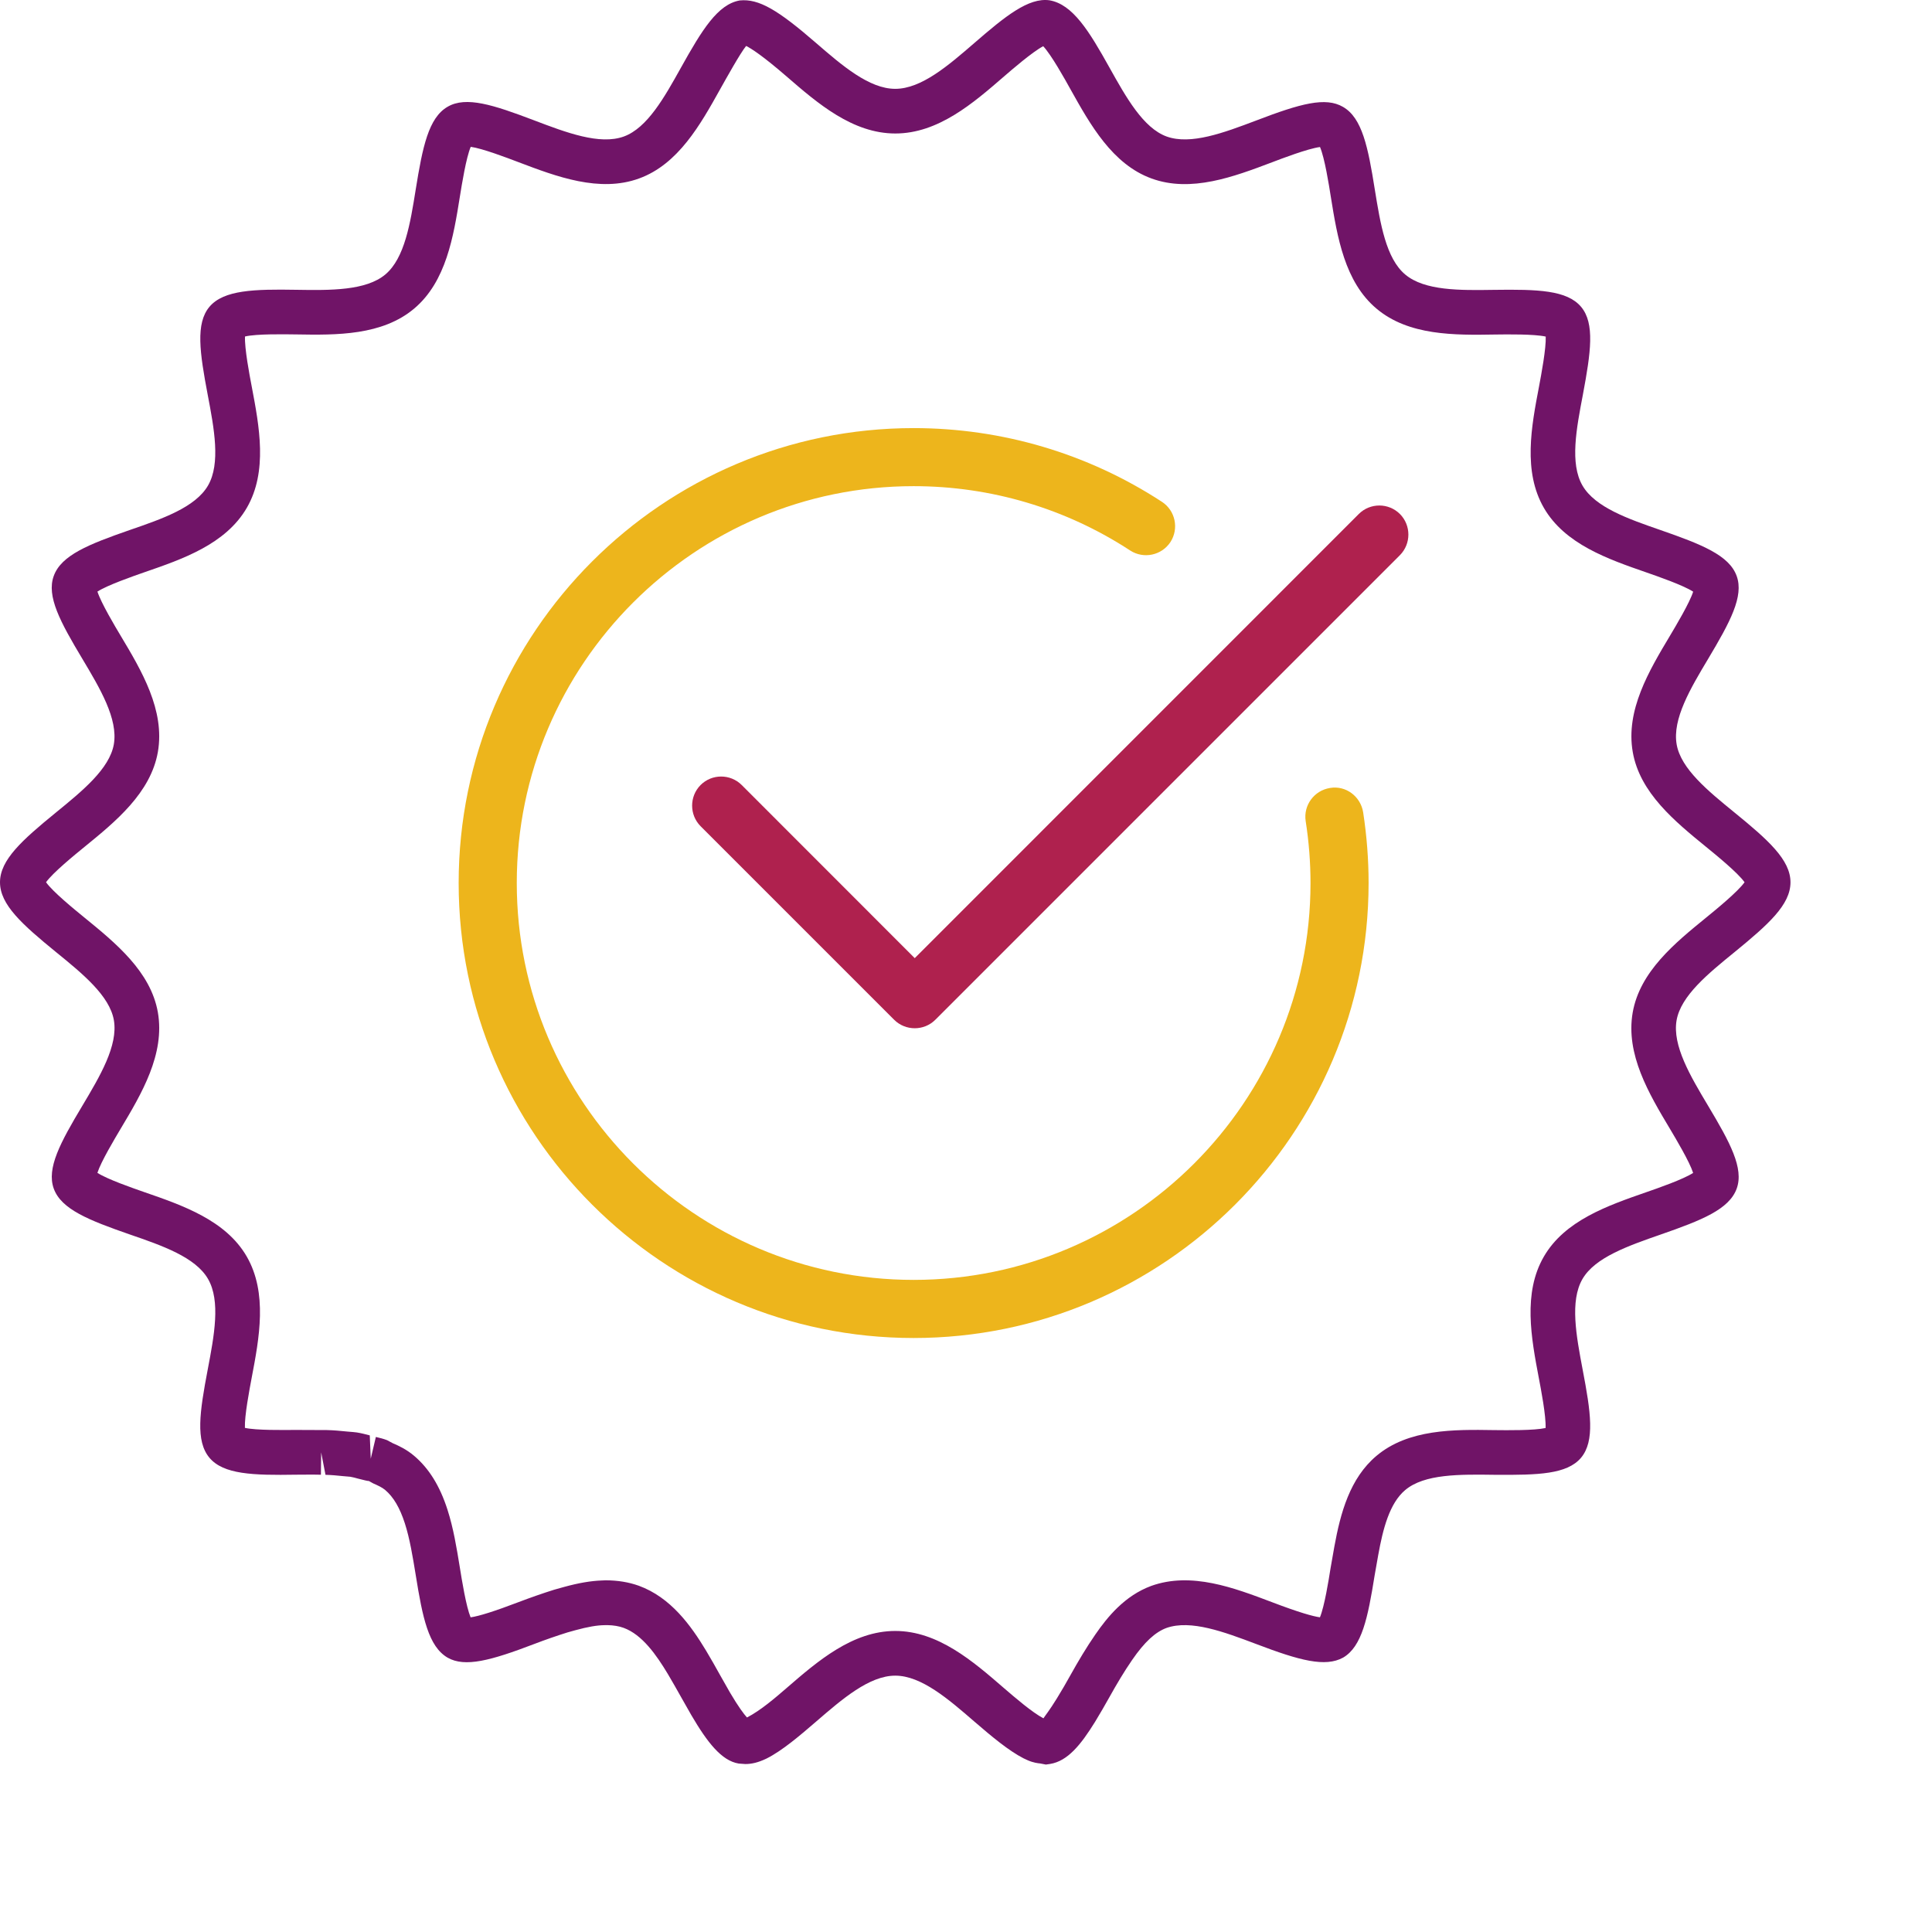
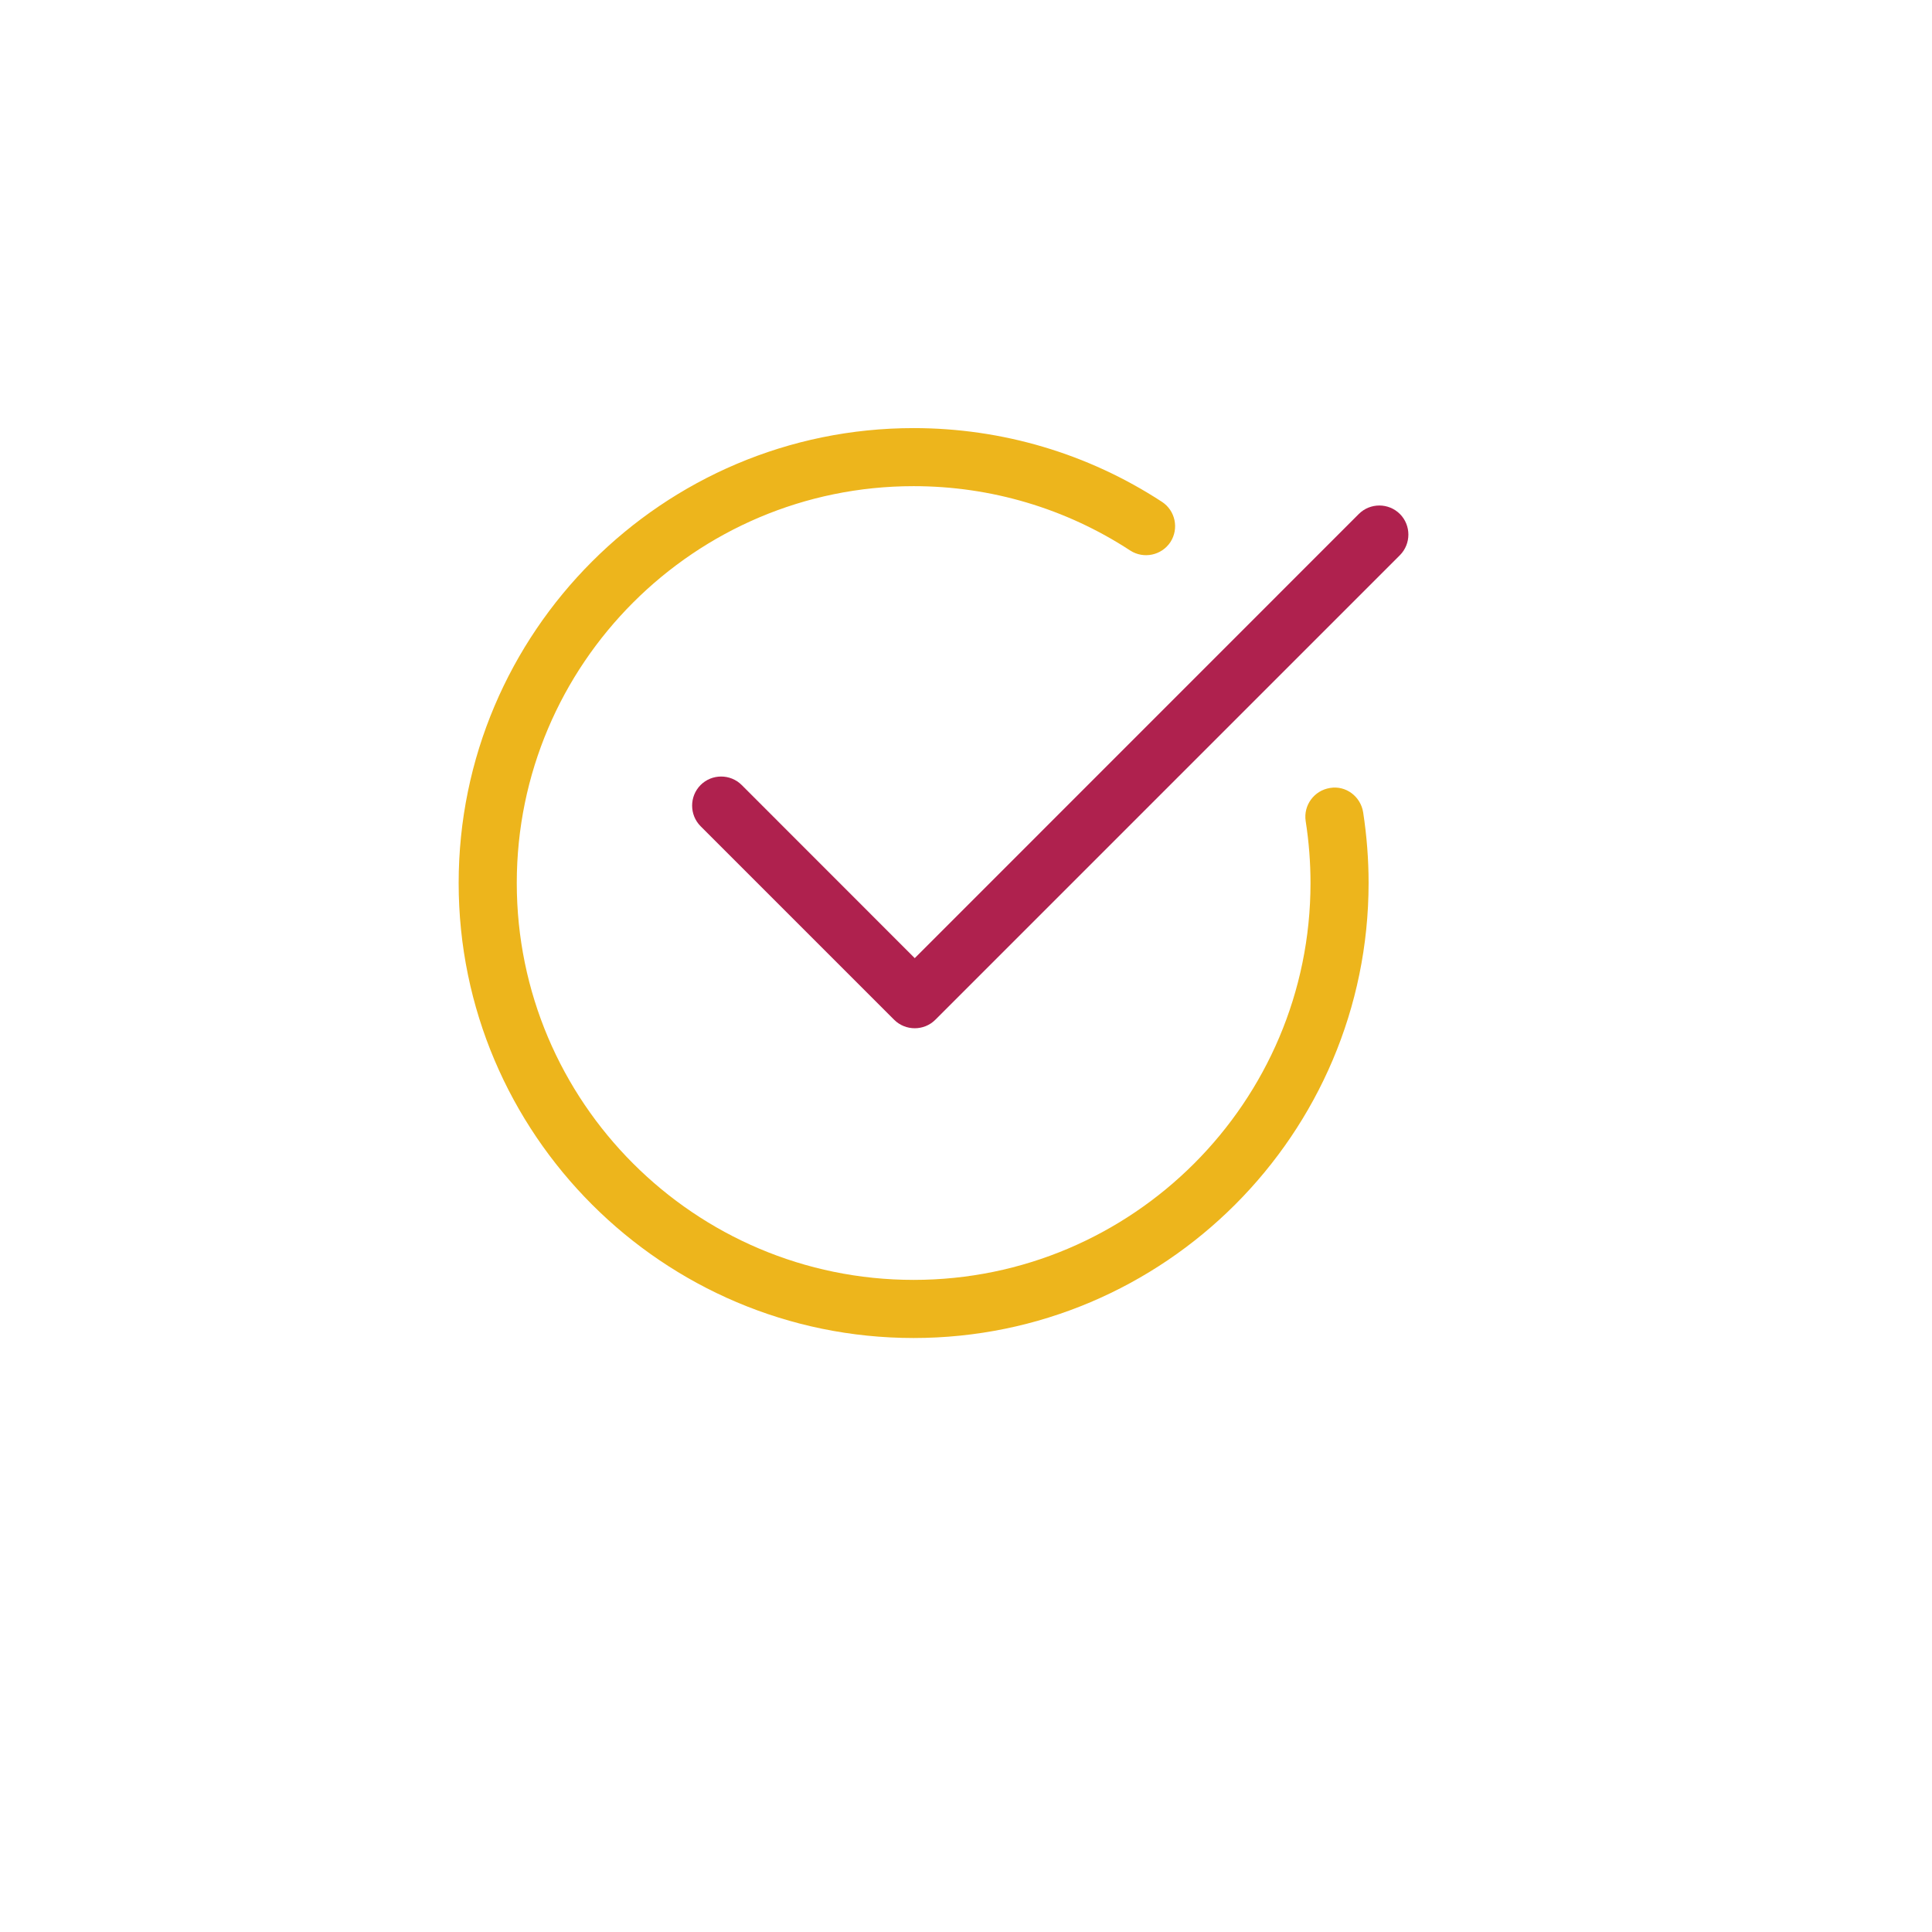
<svg xmlns="http://www.w3.org/2000/svg" version="1.1" id="Layer_1" x="0px" y="0px" width="600px" height="600px" viewBox="0 0 600 600" enable-background="new 0 0 600 600" xml:space="preserve">
  <g>
-     <path fill="#701467" d="M324.81,548l-1.83-0.35c-0.5-0.04-2.02-0.19-3.85-1l-1.29-0.6c-4.57-2.35-9.77-6.68-15.15-11.32   c-8.15-7.06-16.56-14.34-24.66-14.34c-8.08,0-16.48,7.27-24.62,14.3c-4.7,4.05-10.48,9.04-15.43,11.48   c-2.53,1.21-4.55,1.67-6.53,1.67l-2.03-0.15c-5.34-0.85-9.79-6.63-14.71-15.02l-3.06-5.39c-1.52-2.7-2.86-5.08-4.26-7.43   c-3.54-5.88-7.94-12.2-13.73-14.31c-1.44-0.52-3.08-0.8-4.96-0.84l-0.87,0.01c-2.39,0.01-5.3,0.52-9.11,1.56l-2.51,0.7   c-3.4,1.07-6.83,2.26-10.23,3.56c-13.64,5.22-21.58,7.33-26.96,4.28c-5.95-3.48-7.78-12.39-9.9-25.59   c-0.94-5.75-1.86-11.39-3.39-16.13c-1.55-4.81-3.54-8.2-6.11-10.36c-0.92-0.79-2.29-1.42-3.73-2.05l-1.46-0.81   c0.22,0.14-0.34,0.04-0.89-0.09l-2.35-0.58c-0.8-0.22-1.59-0.45-2.41-0.58l-2.21-0.19c-1.87-0.19-3.69-0.37-5.49-0.41l-1.34-6.97   l-0.08,6.94l-2.55-0.04l-5.14,0.03c-13.43,0.22-22.56-0.08-26.92-5.25c-4.38-5.21-3.05-14.23-0.54-27.41   c1.99-10.46,4.07-21.28,0.08-28.15c-3.92-6.76-14.23-10.33-24.21-13.77c-12.84-4.46-21.34-7.83-23.68-14.25   c-2.29-6.33,2.02-14.3,8.87-25.74c5.48-9.19,11.16-18.71,9.79-26.61c-1.34-7.58-9.75-14.44-17.88-21.05C6.86,287.08,0,280.96,0,274   s6.87-13.09,17.35-21.65c8.24-6.72,16.66-13.58,18-21.19c1.37-7.9-4.31-17.4-9.79-26.58c-6.85-11.44-11.17-19.4-8.87-25.71   c2.33-6.45,10.84-9.83,23.55-14.25c10.11-3.48,20.43-7.04,24.37-13.85c3.94-6.83,1.9-17.64-0.09-28.09   c-2.51-13.22-3.82-22.26,0.54-27.42C69.5,90.03,79,89.78,92.04,90c10.68,0.18,21.62,0.27,27.63-4.76   c6.02-5.07,7.75-15.9,9.43-26.36c2.14-13.32,3.99-22.28,9.88-25.71c5.77-3.4,14.35-0.56,26.78,4.16   c10.14,3.86,20.48,7.77,27.96,5.07c7.31-2.66,12.61-12.16,17.74-21.36C218.06,9.2,222.9,1.35,229.73,0.14   c5.92-0.6,11.85,2.93,23.64,13.15c8.13,7.04,16.54,14.3,24.66,14.3c8.12,0,16.52-7.27,24.64-14.3c9.5-8.23,16.74-14.1,23.25-13.2   c7.22,1.25,12.28,9.48,18.67,20.96c5.14,9.19,10.44,18.69,17.73,21.35c7.5,2.68,17.74-1.17,27.69-4.93   c14.04-5.39,21.67-7.41,27.08-4.27c5.94,3.44,7.77,12.42,9.88,25.73c1.71,10.53,3.44,21.3,9.43,26.32   c6.03,5.07,16.98,4.93,27.56,4.77c13.62-0.19,22.69,0.08,27.06,5.27c4.32,5.15,3.02,14.12,0.57,27.22   c-2.03,10.64-4.11,21.43-0.14,28.28c3.93,6.79,14.25,10.37,24.24,13.83c12.82,4.46,21.34,7.83,23.65,14.27   c2.28,6.29-2.02,14.26-8.84,25.69c-5.5,9.2-11.18,18.71-9.8,26.61c1.33,7.58,9.71,14.41,17.81,21.02   c10.64,8.66,17.54,14.82,17.54,21.8c0,6.97-6.86,13.08-17.31,21.63c-8.31,6.76-16.71,13.6-18.06,21.21   c-1.37,7.89,4.31,17.39,9.79,26.57c6.85,11.45,11.16,19.42,8.87,25.73c-2.35,6.43-10.83,9.8-23.5,14.21   c-10.19,3.55-20.48,7.12-24.39,13.85c-3.97,6.86-1.92,17.66,0.05,28.11c2.53,13.19,3.86,22.2-0.5,27.41   c-4.36,5.14-13.31,5.37-26.47,5.29c-11.25-0.16-22.16-0.3-28.14,4.74c-4.89,4.12-6.91,12.1-8.36,20.12l-1.13,6.4   c-2.11,13.18-3.93,22.07-9.77,25.5c-5.54,3.05-13.46,0.96-27.08-4.24c-9.92-3.74-20.22-7.6-27.77-4.97   c-3.52,1.3-6.85,4.38-10.69,9.95c-2.49,3.61-4.8,7.51-7.01,11.47c-1.36,2.44-2.9,5.12-4.5,7.74c-4.46,7.21-8.54,12.2-13.95,13.08   L324.81,548z M278.03,506.51c13.27,0,24.14,9.41,33.73,17.72c3.51,3.02,8.82,7.59,12.29,9.41c0.45-0.72,1.9-2.48,4.19-6.21   c1.48-2.41,2.94-4.91,4.2-7.2c2.44-4.38,4.99-8.66,7.73-12.62c3.75-5.44,9.12-12.06,17.38-15.1c12.44-4.45,25.7,0.6,37.43,5.04   c8.57,3.27,12.84,4.43,14.94,4.72c1.41-3.44,2.71-11.51,3.29-15.21l1.17-6.66c1.92-10.57,4.84-21.31,13.08-28.26   c9.95-8.38,24.11-8.21,36.53-8.01c4.34,0.05,12.47,0.14,16.01-0.65c0.16-3.77-1.45-12.12-2.1-15.51c-2.35-12.42-5-26.41,1.56-37.72   c6.48-11.2,19.82-15.83,31.6-19.93c3.8-1.31,11.66-4.05,14.76-6.06c-1.13-3.5-5.31-10.51-7.22-13.72   c-6.48-10.83-13.81-23.11-11.55-36.1c2.24-12.71,13.13-21.59,22.76-29.43c3.19-2.6,9.88-8.07,11.98-11.02   c-2.11-2.97-8.85-8.46-11.91-10.95c-9.72-7.93-20.6-16.81-22.81-29.48c-2.28-12.97,5.07-25.27,11.55-36.11   c1.91-3.21,6.1-10.22,7.21-13.7c-3.1-2.01-10.95-4.73-14.54-5.98c-11.91-4.13-25.29-8.77-31.81-20.02   c-6.56-11.32-3.89-25.32-1.53-37.66c0.72-3.84,2.24-11.9,2.09-15.56c-3.59-0.8-11.81-0.69-15.63-0.64   c-12.73,0.22-26.92,0.37-36.9-8.02c-9.94-8.34-12.2-22.3-14.19-34.62c-0.62-3.92-1.92-12.16-3.38-15.59   c-3.81,0.5-11.96,3.62-14.86,4.73c-11.87,4.49-25.2,9.53-37.47,5.04c-12.16-4.42-19.04-16.75-25.12-27.63   c-1.87-3.38-5.95-10.69-8.51-13.45c-3.39,1.79-9.87,7.41-12.2,9.42c-9.57,8.3-20.43,17.69-33.73,17.69   c-13.28,0-24.16-9.39-33.74-17.69c-7.39-6.4-10.97-8.69-12.59-9.5c-1.82,2.22-6.15,10.02-8.11,13.51   c-6.07,10.88-12.96,23.22-25.12,27.64c-12.28,4.49-25.67-0.58-37.47-5.06c-3.63-1.38-11.22-4.27-14.83-4.76   c-1.44,3.42-2.75,11.63-3.36,15.4c-1.99,12.43-4.24,26.45-14.22,34.85c-9.95,8.35-24.01,8.23-36.53,8.01   c-3.67-0.04-12.28-0.22-15.99,0.64c-0.16,3.69,1.37,11.82,2.09,15.55c2.35,12.36,5.02,26.35-1.53,37.66   c-6.55,11.29-19.91,15.91-31.72,19.98c-3.7,1.29-11.56,4.03-14.67,6.03c1.14,3.55,5.46,10.78,7.22,13.72   c6.48,10.83,13.81,23.11,11.55,36.11c-2.24,12.7-13.15,21.61-22.79,29.46c-3.13,2.55-9.83,8.02-11.94,10.98   c2.1,2.96,8.77,8.4,11.81,10.88c9.77,7.96,20.69,16.84,22.92,29.52c2.26,13-5.07,25.29-11.54,36.12   c-1.92,3.23-6.11,10.23-7.24,13.73c3.12,2.01,10.97,4.73,14.56,5.98c11.91,4.12,25.29,8.74,31.8,19.97   c6.57,11.37,3.9,25.38,1.55,37.72c-0.7,3.73-2.25,11.83-2.1,15.53c3.62,0.8,11.91,0.66,15.75,0.64l9.68,0.04   c2.06,0.04,4.23,0.24,6.45,0.47c1.44,0.11,2.16,0.18,2.87,0.27c1.38,0.22,2.71,0.56,4.03,0.91l0.3,7.24l1.59-6.75   c1.19,0.27,2.37,0.57,3.46,0.99l1.84,0.98c1.69,0.7,4.26,1.91,6.57,3.88c4.61,3.89,8.01,9.37,10.37,16.73   c1.84,5.71,2.85,11.87,3.82,17.84c0.65,4.03,1.95,12.16,3.36,15.6c2.59-0.35,7.59-1.94,14.9-4.73c3.69-1.4,7.39-2.7,11.06-3.85   l3-0.84c4.58-1.26,8.38-1.91,11.82-2.03l1.15-0.05c3.78,0.01,7.14,0.56,10.32,1.69c9.91,3.63,16.13,12.27,20.92,20.22   c1.48,2.47,2.9,4.99,4.3,7.51l3.09,5.44c2.62,4.45,4.3,6.66,5.27,7.74c4.22-2.16,8.84-6.15,12.31-9.15   C253.91,515.9,264.77,506.51,278.03,506.51z" />
    <path fill="#EDB51C" d="M283.73,415.53c-77.9,0-141.29-63.39-141.29-141.29s63.39-141.29,141.29-141.29   c27.5,0,54.16,7.91,77.13,22.9c4.16,2.72,5.33,8.31,2.63,12.49c-2.75,4.18-8.36,5.31-12.49,2.63   c-20.01-13.08-43.28-19.99-67.26-19.99c-67.97,0-123.25,55.28-123.25,123.25s55.28,123.25,123.25,123.25   s123.25-55.28,123.25-123.25c0-6.32-0.49-12.8-1.5-19.23c-0.75-4.91,2.63-9.51,7.56-10.29c4.93-0.85,9.51,2.65,10.29,7.56   c1.13,7.33,1.69,14.73,1.69,21.96C425.01,352.14,361.63,415.53,283.73,415.53z" />
    <path fill="#AF214E" d="M284.08,319.33c-2.3,0-4.63-0.87-6.39-2.63l-60.12-60.12c-3.5-3.52-3.5-9.25,0-12.78   c3.52-3.52,9.25-3.52,12.78,0l53.73,53.76l137.9-137.93c3.52-3.52,9.25-3.52,12.78,0c3.5,3.52,3.5,9.25,0,12.78L290.47,316.7   C288.71,318.47,286.38,319.33,284.08,319.33z" />
  </g>
</svg>